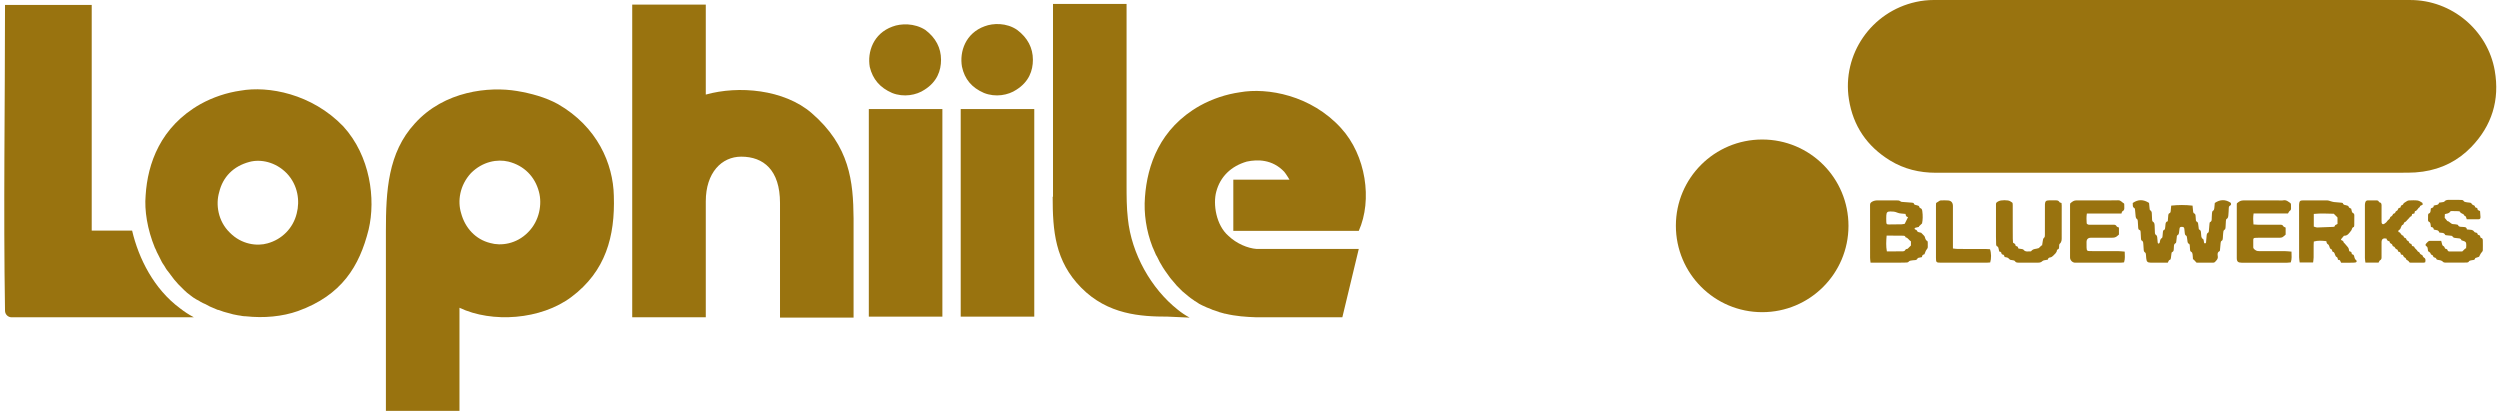
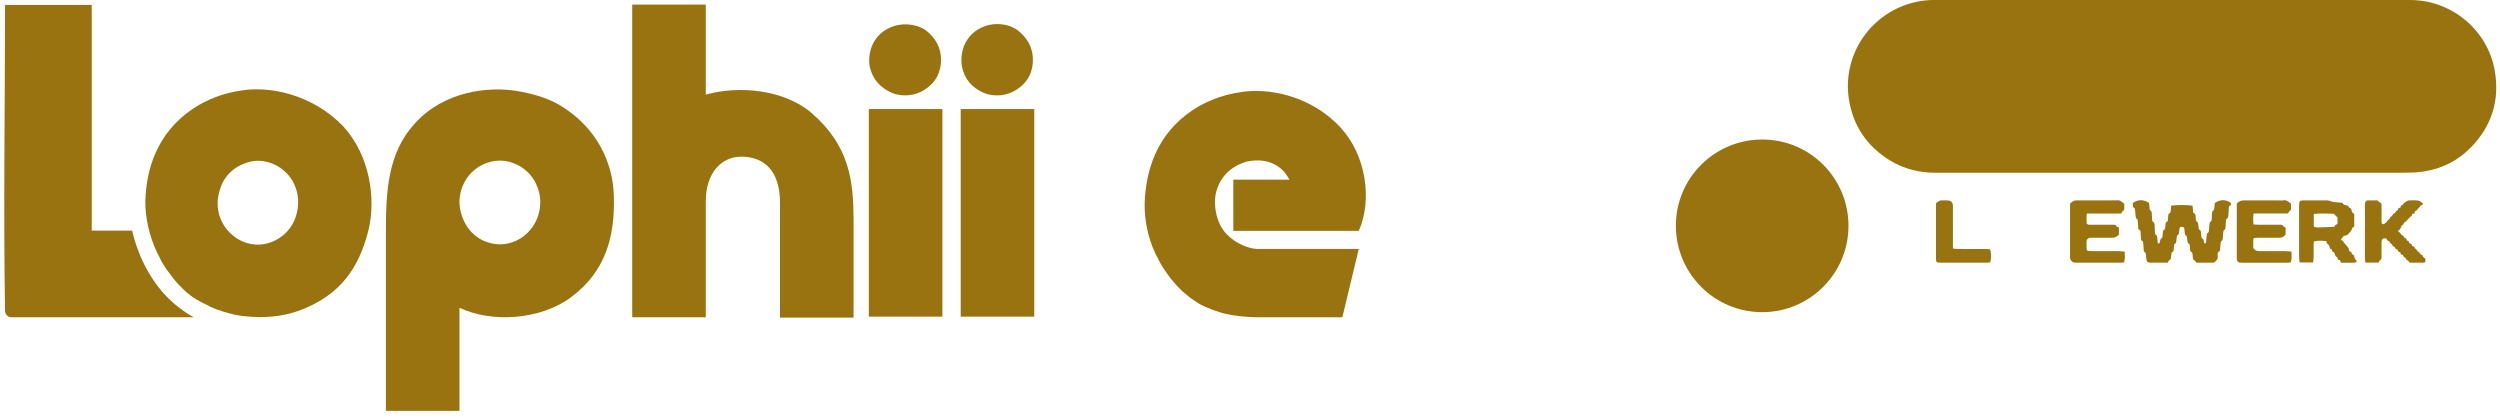
<svg xmlns="http://www.w3.org/2000/svg" width="526" height="88" viewBox="0 0 526 88" fill="none">
  <g clip-path="url(#clip0_885_11055)">
    <path d="M456.978 36.345C440.426 36.345 423.873 36.34 407.321 36.348C403.864 36.35 400.615 35.574 397.662 33.763C392.83 30.8 389.889 26.502 389.013 20.904C387.529 11.418 393.734 2.463 403.132 0.407C404.359 0.139 405.605 0 406.864 0C440.293 0.001 473.722 -0.003 507.15 0.004C515.832 0.006 523.414 6.338 524.898 14.868C525.975 21.055 524.287 26.46 519.926 30.963C517.155 33.824 513.733 35.539 509.776 36.11C508.719 36.263 507.642 36.335 506.574 36.336C490.042 36.349 473.51 36.345 456.977 36.345L456.978 36.345Z" fill="#99730F" />
    <path d="M352.605 47.48C352.607 37.466 360.73 29.358 370.765 29.354C380.824 29.35 388.933 37.472 388.92 47.538C388.908 57.562 380.782 65.682 370.767 65.68C360.725 65.678 352.603 57.539 352.604 47.48H352.605Z" fill="#99730F" />
    <path d="M456.098 55.272C455.515 55.272 454.911 55.272 454.307 55.272C453.72 55.272 453.133 55.281 452.547 55.268C451.821 55.252 451.633 55.065 451.565 54.329C451.541 54.067 451.538 53.803 451.503 53.543C451.485 53.409 451.456 53.21 451.367 53.162C451.002 52.967 451.054 52.626 451.02 52.316C450.99 52.035 451.002 51.749 450.963 51.469C450.919 51.147 450.998 50.77 450.581 50.586C450.5 50.55 450.474 50.337 450.464 50.202C450.429 49.759 450.413 49.314 450.391 48.87C450.38 48.666 450.385 48.453 450.136 48.375C449.918 48.307 449.889 48.13 449.877 47.943C449.848 47.479 449.82 47.015 449.796 46.55C449.786 46.345 449.764 46.174 449.558 46.033C449.437 45.951 449.366 45.739 449.345 45.576C449.283 45.115 449.265 44.65 449.216 44.187C449.202 44.053 449.183 43.849 449.099 43.805C448.588 43.536 448.79 43.081 448.725 42.713C449.874 41.912 450.988 41.939 452.158 42.696C452.192 43.039 452.226 43.44 452.274 43.837C452.291 43.974 452.3 44.182 452.383 44.228C452.818 44.467 452.725 44.878 452.756 45.245C452.785 45.587 452.771 45.933 452.802 46.275C452.813 46.403 452.866 46.588 452.958 46.636C453.317 46.824 453.308 47.161 453.334 47.474C453.372 47.937 453.371 48.403 453.39 48.868C453.4 49.112 453.416 49.338 453.685 49.484C453.792 49.543 453.853 49.746 453.875 49.892C453.927 50.251 453.945 50.615 453.975 50.978C453.989 51.135 454.048 51.279 454.226 51.236C454.308 51.216 454.403 51.078 454.418 50.983C454.474 50.62 454.512 50.269 454.883 50.05C454.968 50 454.982 49.799 454.998 49.664C455.034 49.364 455.043 49.06 455.081 48.759C455.096 48.647 455.136 48.469 455.209 48.444C455.598 48.307 455.526 47.97 455.574 47.686C455.597 47.547 455.606 47.405 455.614 47.264C455.63 46.924 455.713 46.629 456.097 46.552C456.134 46.094 456.158 45.67 456.209 45.25C456.224 45.125 456.292 44.936 456.382 44.904C456.711 44.789 456.707 44.53 456.728 44.267C456.754 43.949 456.787 43.632 456.821 43.262C458.332 43.098 459.792 43.092 461.311 43.265C461.348 43.653 461.376 43.991 461.416 44.327C461.446 44.582 461.428 44.854 461.764 44.967C461.853 44.997 461.92 45.186 461.939 45.312C461.981 45.591 461.993 45.875 462.003 46.157C462.011 46.387 462.019 46.588 462.29 46.695C462.386 46.732 462.457 46.912 462.481 47.038C462.539 47.334 462.559 47.638 462.6 47.938C462.617 48.055 462.617 48.249 462.681 48.276C463.148 48.472 463.064 48.891 463.112 49.256C463.163 49.642 463.081 50.063 463.54 50.307C463.651 50.366 463.657 50.635 463.697 50.81C463.736 50.977 463.681 51.226 463.952 51.204C464.208 51.184 464.148 50.936 464.168 50.769C464.208 50.428 464.221 50.083 464.262 49.742C464.3 49.432 464.26 49.095 464.635 48.91C464.726 48.865 464.739 48.626 464.755 48.472C464.803 48.01 464.83 47.546 464.876 47.083C464.888 46.967 464.909 46.786 464.981 46.751C465.44 46.533 465.327 46.121 465.353 45.757C465.373 45.474 465.372 45.19 465.398 44.908C465.419 44.673 465.417 44.44 465.689 44.288C465.808 44.221 465.865 43.986 465.889 43.819C465.944 43.441 465.962 43.057 465.992 42.706C467.126 41.936 468.236 41.913 469.359 42.682C469.425 42.889 469.479 43.126 469.221 43.248C468.966 43.368 468.947 43.574 468.934 43.798C468.907 44.282 468.904 44.769 468.85 45.251C468.815 45.558 468.815 45.894 468.458 46.084C468.363 46.134 468.339 46.363 468.327 46.514C468.292 46.957 468.291 47.403 468.254 47.846C468.241 47.998 468.205 48.23 468.107 48.28C467.754 48.456 467.796 48.781 467.756 49.065C467.708 49.404 467.718 49.751 467.686 50.093C467.663 50.328 467.666 50.568 467.383 50.706C467.284 50.754 467.238 50.974 467.22 51.12C467.165 51.582 467.139 52.046 467.092 52.509C467.081 52.627 467.069 52.816 467.002 52.846C466.508 53.065 466.559 53.513 466.619 53.883C466.718 54.486 466.337 54.798 465.997 55.149C465.925 55.224 465.781 55.262 465.67 55.263C464.478 55.27 463.285 55.267 462.157 55.267C461.906 54.997 461.7 54.775 461.495 54.553C461.464 54.571 461.433 54.589 461.402 54.606C461.375 54.225 461.365 53.841 461.311 53.464C461.288 53.304 461.208 53.074 461.09 53.024C460.823 52.91 460.8 52.718 460.785 52.492C460.769 52.25 460.746 52.008 460.733 51.766C460.721 51.542 460.725 51.332 460.448 51.227C460.355 51.192 460.29 51.011 460.263 50.885C460.21 50.629 460.195 50.365 460.157 50.105C460.123 49.872 460.139 49.63 459.851 49.496C459.75 49.449 459.704 49.23 459.681 49.081C459.631 48.763 459.628 48.437 459.579 48.117C459.531 47.805 459.393 47.729 459.012 47.732C458.755 47.735 458.59 47.816 458.572 48.109C458.555 48.391 458.519 48.673 458.466 48.95C458.436 49.102 458.393 49.327 458.289 49.374C457.942 49.53 458.002 49.822 457.973 50.093C457.945 50.353 457.919 50.615 457.879 50.874C457.864 50.97 457.839 51.117 457.776 51.147C457.32 51.355 457.418 51.768 457.377 52.134C457.338 52.478 457.437 52.878 456.983 53.063C456.912 53.092 456.888 53.273 456.87 53.389C456.825 53.688 456.807 53.992 456.756 54.29C456.735 54.417 456.673 54.626 456.599 54.641C456.266 54.706 456.265 55.016 456.098 55.272H456.098Z" fill="#99730F" />
-     <path d="M404.402 47.006C404.127 47.267 403.925 47.459 403.723 47.649C403.743 47.676 403.762 47.703 403.781 47.73C403.527 47.788 403.27 47.836 403.021 47.909C402.939 47.933 402.83 48.014 402.819 48.083C402.808 48.147 402.901 48.284 402.965 48.295C403.193 48.335 403.309 48.455 403.394 48.665C403.428 48.752 403.573 48.814 403.681 48.847C403.892 48.913 404.11 48.951 404.211 48.974C404.487 49.255 404.694 49.466 404.902 49.677C405.091 50.005 405.033 50.478 405.501 50.708C405.572 50.743 405.594 50.923 405.6 51.038C405.613 51.34 405.604 51.644 405.607 51.947C405.609 52.179 405.509 52.335 405.353 52.521C405.148 52.765 405.069 53.115 404.899 53.503C404.661 53.54 404.371 53.681 404.383 54.096C404.148 54.143 403.95 54.178 403.754 54.223C403.658 54.246 403.507 54.264 403.483 54.324C403.274 54.854 402.788 54.7 402.402 54.772C402.09 54.831 401.768 54.797 401.531 55.105C401.446 55.216 401.203 55.233 401.029 55.24C400.443 55.263 399.857 55.269 399.27 55.27C397.713 55.274 396.156 55.272 394.599 55.272C394.278 55.272 393.957 55.272 393.566 55.272C393.528 54.892 393.468 54.579 393.467 54.266C393.461 50.565 393.466 46.864 393.459 43.163C393.458 42.81 393.546 42.632 393.9 42.432C394.324 42.191 394.724 42.158 395.163 42.158C396.437 42.157 397.711 42.157 398.985 42.159C399.307 42.159 399.616 42.154 399.899 42.389C400.033 42.499 400.281 42.485 400.48 42.502C401.084 42.553 401.689 42.585 402.293 42.641C402.422 42.652 402.64 42.711 402.655 42.782C402.729 43.139 403.015 43.1 403.256 43.177C403.49 43.251 403.798 43.245 403.842 43.604C403.85 43.667 403.935 43.754 403.999 43.772C404.369 43.87 404.418 44.169 404.459 44.474C404.579 45.362 404.561 46.245 404.401 47.006H404.402ZM401.376 52.337C401.657 52.056 401.858 51.854 402.059 51.652V50.779C401.629 50.545 401.459 50.022 400.95 49.944C400.938 49.943 400.929 49.911 400.924 49.892C400.836 49.577 400.571 49.596 400.333 49.592C399.445 49.579 398.556 49.578 397.666 49.572C397.449 49.571 397.233 49.572 396.946 49.572C396.852 50.717 396.792 51.788 396.995 52.892C398.162 52.892 399.268 52.9 400.374 52.884C400.52 52.882 400.743 52.8 400.796 52.691C400.948 52.376 401.225 52.361 401.377 52.337L401.376 52.337ZM400.924 45.008C400.289 44.921 399.679 44.959 399.188 44.737C398.695 44.513 398.229 44.492 397.733 44.492C397.109 44.492 396.919 44.666 396.882 45.311C396.856 45.773 396.863 46.238 396.879 46.701C396.895 47.154 396.964 47.224 397.426 47.225C398.312 47.228 399.199 47.218 400.085 47.194C400.34 47.187 400.593 47.115 400.756 47.089C401.005 46.584 401.211 46.166 401.454 45.673C401.055 45.654 400.969 45.345 400.923 45.007L400.924 45.008Z" fill="#99730F" />
    <path d="M494.283 52.859C494.55 52.924 494.829 53.005 494.804 53.377C494.801 53.422 494.863 53.51 494.901 53.513C495.323 53.553 495.301 53.917 495.381 54.187C495.445 54.405 495.511 54.574 495.716 54.723C495.957 54.898 495.856 55.187 495.554 55.23C495.275 55.269 494.989 55.27 494.706 55.272C494 55.278 493.293 55.274 492.572 55.274C492.405 54.991 492.388 54.57 491.93 54.696C491.829 54.41 491.866 54.112 491.533 54.012C491.437 53.983 491.393 53.787 491.324 53.669C491.181 53.426 491.227 53.048 490.817 52.989C490.76 52.981 490.718 52.831 490.681 52.742C490.643 52.651 490.632 52.48 490.585 52.471C490.14 52.387 490.183 51.972 490.029 51.692C489.981 51.606 489.946 51.476 489.871 51.445C489.565 51.317 489.513 51.043 489.459 50.737C488.58 50.648 487.724 50.555 486.825 50.82C486.812 51.066 486.793 51.284 486.792 51.501C486.788 52.391 486.8 53.281 486.785 54.172C486.78 54.508 486.718 54.845 486.678 55.223H483.85C483.808 54.839 483.73 54.465 483.73 54.091C483.721 50.489 483.724 46.887 483.724 43.285C483.724 43.164 483.721 43.042 483.733 42.922C483.796 42.304 483.947 42.162 484.576 42.161C486.276 42.157 487.976 42.152 489.675 42.169C489.924 42.171 490.17 42.29 490.418 42.353C490.629 42.407 490.837 42.484 491.052 42.508C491.575 42.567 492.1 42.596 492.623 42.648C492.736 42.659 492.926 42.698 492.942 42.76C493.043 43.157 493.389 43.115 493.663 43.195C493.893 43.262 494.12 43.273 494.201 43.594C494.234 43.727 494.51 43.798 494.695 43.91C494.734 44.089 494.759 44.291 494.822 44.48C494.863 44.602 494.937 44.763 495.037 44.803C495.295 44.907 495.351 45.09 495.35 45.33C495.346 46.017 495.35 46.704 495.336 47.391C495.334 47.523 495.287 47.755 495.221 47.771C494.806 47.867 494.882 48.279 494.695 48.505C494.28 49.009 493.939 49.655 493.169 49.597C492.997 49.807 492.861 49.997 492.701 50.162C492.49 50.379 492.479 50.489 492.759 50.592C492.961 50.666 493.045 50.759 493.093 50.961C493.117 51.069 493.259 51.147 493.344 51.242C493.429 51.338 493.508 51.44 493.592 51.538C493.689 51.652 493.793 51.76 493.885 51.878C493.977 51.994 494.086 52.108 494.138 52.242C494.209 52.428 494.232 52.631 494.283 52.86L494.283 52.859ZM486.823 47.678C487.106 47.751 487.339 47.867 487.57 47.862C488.697 47.839 489.824 47.788 490.95 47.734C491.054 47.729 491.232 47.648 491.24 47.584C491.287 47.241 491.638 47.284 491.812 47.111V45.762C491.515 45.463 491.318 45.265 491.031 44.975C489.73 44.95 488.29 44.857 486.823 45.008V47.678V47.678Z" fill="#99730F" />
    <path d="M435.57 42.796C435.807 42.613 435.977 42.443 436.181 42.337C436.367 42.241 436.588 42.168 436.793 42.166C438.148 42.151 439.503 42.158 440.858 42.158C442.456 42.158 444.055 42.191 445.651 42.142C446.232 42.123 446.462 42.593 446.873 42.798C446.954 42.839 446.951 43.098 446.945 43.255C446.928 43.695 447.105 44.197 446.542 44.472C446.449 44.517 446.434 44.719 446.353 44.924H439.077C438.961 45.657 438.999 46.319 439.04 46.977C439.046 47.08 439.229 47.219 439.356 47.258C439.523 47.309 439.716 47.282 439.898 47.282C441.435 47.283 442.972 47.282 444.509 47.284C444.826 47.284 445.15 47.231 445.338 47.623C445.398 47.748 445.641 47.786 445.825 47.876V49.355C445.571 49.559 445.393 49.748 445.176 49.862C444.994 49.959 444.766 50.01 444.558 50.012C443.021 50.024 441.484 50.018 439.947 50.019C439.322 50.019 439.01 50.328 439.008 50.946C439.008 51.331 438.997 51.715 439.014 52.099C439.044 52.745 439.133 52.83 439.774 52.831C441.736 52.835 443.698 52.827 445.659 52.838C446.099 52.84 446.538 52.903 447.041 52.943C447.049 53.713 447.155 54.43 446.9 55.201C446.652 55.225 446.398 55.269 446.144 55.27C442.969 55.275 439.793 55.275 436.618 55.272C436.053 55.272 435.538 54.759 435.538 54.185C435.533 50.504 435.535 46.824 435.538 43.143C435.538 43.004 435.564 42.865 435.572 42.798L435.57 42.796Z" fill="#99730F" />
    <path d="M482.129 52.944C482.139 53.755 482.241 54.459 481.977 55.212C481.739 55.232 481.484 55.272 481.229 55.273C478.033 55.277 474.837 55.278 471.642 55.274C470.889 55.273 470.62 55.03 470.619 54.318C470.612 50.556 470.616 46.794 470.619 43.032C470.619 42.933 470.638 42.833 470.644 42.772C470.881 42.601 471.071 42.419 471.296 42.317C471.504 42.222 471.751 42.17 471.981 42.169C474.388 42.158 476.795 42.162 479.202 42.162C479.606 42.162 480.023 42.224 480.413 42.148C481.059 42.022 481.456 42.434 481.907 42.735C481.985 42.788 482.016 42.947 482.024 43.059C482.042 43.321 482.033 43.584 482.033 43.847C482.033 44.056 481.991 44.22 481.782 44.354C481.633 44.45 481.558 44.662 481.387 44.915H474.156C474.031 45.717 474.063 46.443 474.131 47.221C474.479 47.245 474.776 47.282 475.074 47.283C476.611 47.289 478.148 47.285 479.685 47.287C479.966 47.287 480.241 47.253 480.405 47.596C480.467 47.727 480.699 47.776 480.9 47.888V49.361C480.666 49.557 480.477 49.761 480.247 49.895C480.086 49.987 479.869 50.015 479.677 50.017C478.18 50.026 476.683 50.021 475.187 50.023C474.944 50.023 474.702 50.041 474.459 50.049C474.214 50.058 474.088 50.188 474.086 50.431C474.083 50.977 474.073 51.524 474.088 52.069C474.097 52.371 474.641 52.787 475.049 52.827C475.21 52.843 475.372 52.836 475.535 52.836C477.274 52.836 479.014 52.829 480.753 52.84C481.192 52.844 481.631 52.905 482.13 52.944L482.129 52.944Z" fill="#99730F" />
-     <path d="M428.957 52.201C429.159 52.006 429.36 51.81 429.562 51.615C429.591 51.634 429.621 51.654 429.65 51.673C429.699 51.356 429.738 51.038 429.798 50.723C429.848 50.455 429.839 50.182 430.116 49.973C430.244 49.877 430.246 49.57 430.247 49.358C430.256 47.376 430.252 45.394 430.252 43.412C430.252 43.25 430.246 43.088 430.257 42.927C430.295 42.366 430.493 42.169 431.045 42.157C431.45 42.149 431.854 42.154 432.259 42.155C432.656 42.156 433.069 42.085 433.321 42.536C433.373 42.63 433.57 42.642 433.743 42.708C433.758 42.874 433.786 43.05 433.786 43.227C433.789 45.452 433.792 47.677 433.781 49.902C433.779 50.398 433.822 50.901 433.359 51.292C433.22 51.41 433.254 51.745 433.233 51.983C433.214 52.19 433.217 52.389 432.968 52.471C432.898 52.495 432.795 52.563 432.79 52.617C432.746 53.19 432.282 53.479 431.946 53.844C431.796 54.008 431.548 54.146 431.332 54.168C431.023 54.199 430.925 54.373 430.863 54.629C430.589 54.677 430.33 54.71 430.077 54.77C429.947 54.801 429.799 54.852 429.711 54.944C429.463 55.203 429.152 55.259 428.826 55.261C427.45 55.268 426.076 55.271 424.7 55.26C424.408 55.258 424.117 55.255 423.92 54.917C423.841 54.78 423.524 54.776 423.312 54.722C423.177 54.688 423.012 54.711 422.903 54.642C422.73 54.53 422.613 54.322 422.433 54.231C422.243 54.135 422.007 54.129 421.763 54.078C421.712 53.791 421.624 53.535 421.26 53.533C421.206 53.533 421.115 53.389 421.107 53.306C421.082 53.023 420.879 52.954 420.643 52.92C420.584 52.661 420.539 52.425 420.473 52.195C420.442 52.086 420.391 51.923 420.312 51.897C419.972 51.787 419.991 51.513 419.981 51.254C419.963 50.749 419.952 50.243 419.952 49.738C419.949 47.614 419.947 45.49 419.954 43.366C419.955 43.11 419.916 42.752 420.059 42.621C420.31 42.394 420.676 42.231 421.015 42.179C421.49 42.106 421.991 42.108 422.466 42.179C422.784 42.227 423.105 42.413 423.364 42.615C423.48 42.705 423.479 42.984 423.48 43.179C423.488 44.877 423.484 46.577 423.485 48.276C423.485 48.923 423.484 49.57 423.493 50.218C423.498 50.499 423.526 50.781 423.544 51.069C423.747 51.224 424.061 51.26 424.048 51.609C424.045 51.671 424.177 51.79 424.25 51.793C424.578 51.805 424.589 52.088 424.68 52.295C424.922 52.328 425.142 52.348 425.359 52.392C425.491 52.419 425.665 52.444 425.736 52.535C426.151 53.072 426.723 52.87 427.248 52.888C427.285 52.889 427.339 52.873 427.359 52.846C427.761 52.288 428.404 52.417 428.956 52.2L428.957 52.201Z" fill="#99730F" />
    <path d="M509.692 53.72C509.739 53.874 509.788 54.09 510.07 54.245C510.391 54.422 510.349 54.825 510.26 55.194C510.159 55.218 510.064 55.258 509.969 55.259C509.079 55.266 508.188 55.267 507.298 55.266C507.095 55.266 506.902 55.266 506.81 55.009C506.773 54.904 506.613 54.843 506.509 54.762C506.419 54.691 506.27 54.631 506.252 54.545C506.204 54.318 506.088 54.23 505.879 54.137C505.736 54.074 505.674 53.83 505.556 53.635C505.459 53.613 505.324 53.582 505.154 53.542C505.096 53.284 505.055 52.984 504.676 52.977C504.624 52.976 504.536 52.875 504.53 52.813C504.504 52.577 504.386 52.465 504.156 52.411C504.067 52.389 504.004 52.249 503.934 52.16C503.864 52.073 503.813 51.922 503.729 51.903C503.5 51.851 503.377 51.751 503.343 51.51C503.333 51.434 503.233 51.352 503.154 51.307C502.844 51.132 502.841 51.137 502.748 50.776C502.456 50.703 502.152 50.599 502.149 50.221C501.436 50.033 501.079 50.281 501.078 50.964C501.077 51.975 501.078 52.987 501.077 53.998C501.077 54.299 501.114 54.595 500.752 54.771C500.617 54.837 500.561 55.065 500.453 55.247H497.684C497.645 54.914 497.578 54.601 497.577 54.287C497.57 50.564 497.571 46.842 497.576 43.12C497.576 42.942 497.607 42.759 497.655 42.587C497.735 42.306 497.915 42.154 498.231 42.161C498.818 42.174 499.404 42.164 499.992 42.165C500.2 42.165 500.397 42.192 500.499 42.417C500.522 42.471 500.565 42.545 500.61 42.554C501.134 42.662 501.082 43.061 501.08 43.446C501.074 44.416 501.077 45.388 501.078 46.359C501.078 46.52 501.071 46.684 501.092 46.843C501.131 47.149 501.419 47.275 501.661 47.089C501.865 46.933 502.12 46.788 502.228 46.576C502.403 46.235 502.878 46.137 502.898 45.686C502.901 45.631 503.061 45.593 503.135 45.529C503.234 45.444 503.366 45.356 503.4 45.244C503.452 45.068 503.522 44.971 503.709 44.927C503.809 44.903 503.944 44.806 503.967 44.718C504.023 44.494 504.15 44.403 504.352 44.31C504.477 44.253 504.525 44.027 504.648 43.802C504.713 43.78 504.861 43.73 505.043 43.669C505.13 43.475 505.102 43.178 505.464 43.123C505.594 43.103 505.688 42.838 505.76 42.736C505.995 42.583 506.183 42.448 506.384 42.336C506.518 42.261 506.67 42.176 506.816 42.171C507.423 42.153 508.037 42.107 508.634 42.184C508.988 42.229 509.328 42.461 509.643 42.659C509.729 42.712 509.703 42.943 509.726 43.077C509.479 43.245 509.121 43.197 509.13 43.573C508.689 43.736 508.641 44.361 508.099 44.434C508.067 44.581 508.034 44.734 507.995 44.908C507.835 44.948 507.683 44.985 507.507 45.028C507.455 45.277 507.445 45.563 507.093 45.605C507.03 45.612 506.99 45.76 506.927 45.831C506.828 45.944 506.715 46.044 506.612 46.153C506.523 46.247 506.441 46.348 506.351 46.44C506.259 46.532 506.175 46.659 506.063 46.696C505.884 46.754 505.797 46.837 505.761 47.023C505.742 47.123 505.652 47.265 505.569 47.287C505.323 47.349 505.292 47.554 505.198 47.727C505.071 47.963 505.08 48.27 504.741 48.397C504.565 48.462 504.577 48.833 504.712 48.846C505.18 48.896 505.115 49.551 505.592 49.553C505.638 49.553 505.678 49.714 505.732 49.792C505.793 49.883 505.856 50.027 505.936 50.041C506.175 50.082 506.281 50.197 506.329 50.429C506.347 50.519 506.473 50.593 506.561 50.66C506.636 50.718 506.79 50.745 506.799 50.804C506.851 51.104 507.009 51.262 507.307 51.31C507.355 51.318 507.409 51.434 507.419 51.505C507.445 51.692 507.535 51.8 507.725 51.82C507.912 51.84 507.992 51.944 508.042 52.127C508.071 52.234 508.213 52.31 508.301 52.403C508.391 52.498 508.48 52.595 508.565 52.695C508.638 52.782 508.691 52.934 508.777 52.955C509.009 53.009 509.079 53.145 509.165 53.35C509.227 53.496 509.462 53.569 509.691 53.721L509.692 53.72Z" fill="#99730F" />
-     <path d="M521.594 54.022C521.453 54.071 521.244 54.141 521.037 54.215C520.945 54.248 520.786 54.276 520.776 54.328C520.693 54.79 520.3 54.687 520.012 54.759C519.782 54.818 519.545 54.811 519.403 55.081C519.35 55.184 519.126 55.242 518.978 55.243C517.482 55.258 515.986 55.26 514.489 55.253C514.335 55.252 514.127 55.215 514.037 55.112C513.738 54.775 513.34 54.74 512.946 54.683C512.773 54.658 512.649 54.611 512.584 54.422C512.551 54.33 512.431 54.219 512.34 54.207C512.108 54.178 511.973 54.082 511.907 53.855C511.882 53.772 511.796 53.658 511.722 53.645C511.482 53.602 511.423 53.46 511.349 53.248C511.296 53.096 511.069 53.005 510.87 52.849C510.85 52.715 510.811 52.517 510.794 52.317C510.775 52.11 510.737 51.954 510.529 51.82C510.251 51.64 510.273 51.423 510.516 51.184C510.614 51.088 510.697 50.974 510.803 50.887C510.904 50.803 511.024 50.686 511.137 50.683C511.963 50.666 512.788 50.674 513.629 50.674C513.686 50.894 513.722 51.047 513.765 51.198C513.836 51.442 513.842 51.705 514.166 51.818C514.287 51.859 514.338 52.102 514.457 52.319C514.64 52.368 514.953 52.369 515.001 52.748C515.009 52.813 515.19 52.901 515.292 52.903C516.26 52.914 517.227 52.91 518.056 52.91C518.347 52.628 518.545 52.436 518.743 52.244C518.782 52.264 518.821 52.286 518.86 52.306C518.876 52.07 518.909 51.833 518.906 51.597C518.9 50.964 518.805 50.845 518.206 50.652C518.093 50.615 517.908 50.6 517.882 50.528C517.715 50.066 517.308 50.17 516.971 50.109C516.609 50.044 516.189 50.135 515.972 49.691C515.938 49.621 515.759 49.609 515.643 49.595C515.362 49.559 515.08 49.543 514.799 49.507C514.68 49.492 514.494 49.48 514.46 49.409C514.204 48.859 513.675 49.037 513.217 48.922C513.091 48.333 512.545 48.438 512.088 48.308C512.035 47.972 511.84 47.742 511.469 47.765C511.429 47.479 511.416 47.255 511.36 47.042C511.327 46.92 511.246 46.754 511.146 46.717C510.905 46.628 510.854 46.464 510.855 46.247C510.857 45.924 510.85 45.599 510.865 45.277C510.871 45.163 510.905 44.977 510.973 44.953C511.456 44.781 511.384 44.364 511.431 43.997C511.435 43.957 511.448 43.918 511.465 43.841C511.703 43.713 512.098 43.698 512.044 43.27C512.471 43.078 513.054 43.244 513.187 42.642C513.459 42.604 513.7 42.576 513.938 42.533C514.055 42.513 514.213 42.501 514.273 42.424C514.561 42.047 514.969 42.049 515.372 42.046C516.181 42.041 516.99 42.049 517.799 42.061C518.016 42.064 518.231 42.063 518.371 42.313C518.433 42.423 518.624 42.487 518.768 42.518C519.044 42.578 519.327 42.603 519.608 42.634C519.816 42.657 519.963 42.701 520.076 42.931C520.154 43.088 520.417 43.152 520.665 43.297C520.728 43.421 520.716 43.72 521.062 43.717C521.131 43.717 521.263 43.839 521.26 43.899C521.243 44.264 521.552 44.281 521.803 44.406C521.833 44.825 521.866 45.247 521.894 45.669C521.914 45.963 521.787 46.137 521.479 46.138C520.652 46.141 519.827 46.139 519.004 46.139C518.881 45.794 518.884 45.442 518.497 45.386C518.406 44.884 517.743 45.011 517.584 44.559C517.556 44.48 517.333 44.44 517.198 44.433C516.734 44.41 516.269 44.404 515.805 44.406C515.711 44.406 515.57 44.439 515.533 44.504C515.286 44.927 514.837 44.936 514.4 45.051C514.386 45.345 514.372 45.623 514.362 45.834C514.562 46.075 514.721 46.265 514.879 46.456C514.892 46.471 514.896 46.506 514.907 46.507C515.412 46.564 515.633 47.166 516.176 47.16C516.417 47.158 516.659 47.205 516.899 47.242C516.994 47.258 517.142 47.286 517.165 47.346C517.328 47.775 517.697 47.707 518.029 47.735C518.15 47.745 518.271 47.762 518.392 47.765C518.72 47.773 519.002 47.845 519.032 48.269C519.274 48.294 519.492 48.327 519.711 48.335C520.049 48.348 520.346 48.426 520.555 48.722C520.611 48.8 520.697 48.904 520.775 48.909C521.073 48.926 521.269 49.033 521.323 49.348C521.329 49.386 521.414 49.431 521.468 49.439C521.699 49.474 521.831 49.587 521.855 49.83C521.862 49.902 521.915 50.019 521.964 50.029C522.457 50.122 522.374 50.527 522.388 50.844C522.412 51.428 522.385 52.016 522.385 52.601C522.385 52.817 522.288 52.946 522.134 53.107C521.911 53.342 521.79 53.674 521.594 54.022H521.594Z" fill="#99730F" />
    <path d="M407.353 42.711C407.619 42.54 407.832 42.396 408.053 42.265C408.136 42.215 408.239 42.171 408.334 42.17C408.86 42.161 409.39 42.124 409.909 42.178C410.568 42.246 410.895 42.674 410.895 43.352C410.897 46.041 410.896 48.73 410.896 51.419C410.896 51.679 410.896 51.939 410.896 52.282C411.279 52.319 411.611 52.379 411.943 52.381C413.905 52.39 415.866 52.383 417.826 52.388C418.124 52.389 418.421 52.421 418.694 52.437C418.975 53.202 418.993 54.401 418.736 55.221C418.524 55.236 418.288 55.266 418.053 55.267C414.818 55.27 411.583 55.271 408.349 55.268C407.391 55.267 407.327 55.203 407.326 54.233C407.322 50.554 407.323 46.874 407.326 43.195C407.326 43.016 407.346 42.838 407.354 42.712L407.353 42.711Z" fill="#99730F" />
  </g>
  <path d="M50.611 19.07C47.708 19.484 44.806 20.452 42.18 21.903C33.75 26.671 31.055 34.411 30.641 41.114C30.364 44.224 30.986 48.232 32.575 52.102C32.645 52.241 32.714 52.379 32.783 52.517C32.921 52.862 33.059 53.208 33.267 53.554C33.336 53.761 33.474 53.899 33.543 54.106C33.681 54.452 33.888 54.728 34.027 55.074C34.165 55.281 34.234 55.489 34.372 55.627C34.579 55.903 34.718 56.18 34.925 56.525C35.063 56.733 35.201 56.94 35.34 57.078C35.547 57.354 35.754 57.631 35.961 57.907C36.1 58.115 36.238 58.253 36.376 58.46C36.583 58.737 36.791 59.013 37.067 59.289C37.205 59.428 37.343 59.635 37.482 59.773C37.758 60.05 38.034 60.326 38.311 60.602C38.449 60.741 38.587 60.879 38.725 61.017C39.14 61.432 39.555 61.777 40.038 62.123C40.453 62.468 40.867 62.745 41.351 63.021C41.489 63.09 41.628 63.159 41.766 63.228C42.111 63.436 42.388 63.643 42.733 63.781C42.871 63.85 43.01 63.919 43.217 63.989C43.493 64.127 43.839 64.334 44.115 64.472C44.253 64.541 44.461 64.611 44.599 64.68C44.944 64.818 45.221 64.956 45.566 65.094C45.705 65.163 45.912 65.233 46.05 65.233C46.395 65.371 46.672 65.44 47.017 65.578C47.156 65.647 47.363 65.647 47.501 65.716C47.847 65.785 48.192 65.924 48.538 65.993C48.676 66.062 48.883 66.062 49.021 66.131C49.367 66.2 49.712 66.269 50.058 66.338C50.196 66.338 50.403 66.407 50.541 66.407C50.887 66.476 51.232 66.546 51.578 66.546C51.647 66.546 51.647 66.546 51.716 66.546C55.517 66.96 59.386 66.615 62.703 65.44C71.893 62.123 75.625 56.041 77.559 48.302C79.08 41.875 77.905 32.822 72.239 26.602C65.605 19.692 56.415 18.033 50.611 19.07ZM62.427 44.915C61.666 48.025 59.317 50.375 56.277 51.204C54.135 51.826 50.818 51.48 48.33 48.923C45.843 46.505 45.359 42.98 46.119 40.423C46.879 37.245 49.09 34.964 52.476 34.066C54.757 33.444 57.935 33.997 60.354 36.484C62.703 38.972 63.118 42.289 62.427 44.915Z" fill="#99730F" />
  <path d="M170.747 23.77C164.943 18.795 155.407 17.965 148.497 19.9V0.965H133.019V66.754H148.497V42.36C148.497 36.348 151.814 32.961 155.96 32.961C160.659 32.961 164.114 35.795 164.114 42.705V66.823H179.592V45.953C179.523 38.213 178.832 30.75 170.747 23.77Z" fill="#99730F" />
  <path d="M187.768 5.598C183.76 7.049 182.447 10.919 183 14.098C183.622 16.655 185.142 18.452 187.699 19.558C190.117 20.525 192.812 20.041 194.54 18.866C197.166 17.208 197.995 14.858 197.995 12.578C197.995 10.09 196.889 7.948 194.678 6.289C192.398 4.838 189.565 4.907 187.768 5.598Z" fill="#99730F" />
  <path d="M198.277 22.945H182.799V66.62H198.277V22.945Z" fill="#99730F" />
  <path d="M207.027 19.557C209.446 20.525 212.141 20.041 213.868 18.866C216.494 17.208 217.323 14.858 217.323 12.578C217.323 10.09 216.218 7.947 214.006 6.289C211.795 4.768 208.962 4.838 207.166 5.529C203.158 6.98 201.845 10.85 202.398 14.029C202.95 16.655 204.471 18.451 207.027 19.557Z" fill="#99730F" />
  <path d="M217.611 22.945H202.133V66.62H217.611V22.945Z" fill="#99730F" />
  <path d="M96.673 64.753C103.514 68.001 113.809 67.31 120.236 62.473C127.422 57.082 129.426 49.757 129.15 41.188C129.011 34.485 125.695 26.676 117.403 21.907C114.777 20.456 111.667 19.627 108.765 19.143C102.961 18.176 93.494 19.074 87.275 25.985C81.609 32.135 81.194 40.221 81.194 48.582V86.453H96.673V64.753ZM99.091 36.42C101.579 33.932 104.688 33.448 106.969 34.001C110.285 34.83 112.566 37.18 113.395 40.359C114.086 42.916 113.533 46.44 111.115 48.859C108.627 51.416 105.31 51.761 103.168 51.139C100.059 50.379 97.847 47.96 97.018 44.851C96.258 42.363 96.673 39.046 99.091 36.42Z" fill="#99730F" />
  <path d="M27.797 48.514C24.549 48.514 19.297 48.514 19.297 48.514C19.297 48.514 19.297 43.054 19.297 39.046V1.038H1.055C1.055 22.46 0.709 43.953 1.055 65.375C1.055 66.136 1.677 66.757 2.437 66.757H28.004H40.787C39.751 66.205 38.783 65.583 37.816 64.823C32.426 60.814 29.179 54.457 27.797 48.514Z" fill="#99730F" />
-   <path d="M221.482 41.394C221.482 48.581 221.966 54.939 227.494 60.536C233.091 66.203 240.001 66.618 245.667 66.618L250.297 66.825C249.399 66.341 248.57 65.788 247.809 65.166C242.212 60.743 238.066 53.418 237.306 46.024C237.03 43.674 237.03 41.187 237.03 38.906V0.829H221.552V41.394H221.482Z" fill="#99730F" />
  <path d="M260.871 19.416C257.969 19.83 255.067 20.798 252.441 22.249C244.011 27.017 241.385 34.757 240.901 41.46C240.625 44.916 241.178 48.578 242.491 51.965C242.491 52.034 242.56 52.103 242.56 52.103C242.767 52.586 242.974 53.07 243.182 53.554C243.251 53.692 243.32 53.83 243.389 53.899C243.596 54.314 243.804 54.729 244.011 55.143C244.08 55.282 244.149 55.351 244.218 55.489C244.495 55.973 244.771 56.456 245.117 56.94C245.462 57.424 245.808 57.908 246.153 58.391C246.222 58.529 246.36 58.599 246.429 58.737C246.706 59.082 246.982 59.359 247.259 59.704C247.397 59.843 247.466 59.981 247.604 60.119C247.881 60.395 248.157 60.672 248.433 60.948C248.572 61.087 248.641 61.156 248.779 61.294C249.193 61.639 249.608 61.985 250.023 62.33C250.368 62.607 250.714 62.883 251.059 63.09C251.128 63.16 251.266 63.229 251.336 63.298C251.681 63.505 252.027 63.712 252.303 63.92C252.372 63.92 252.372 63.989 252.441 63.989C252.856 64.196 253.201 64.404 253.616 64.542C253.685 64.611 253.754 64.611 253.892 64.68C254.238 64.818 254.583 64.956 254.929 65.095C254.998 65.095 254.998 65.164 255.067 65.164C255.482 65.302 255.896 65.44 256.311 65.578C256.38 65.578 256.38 65.578 256.449 65.647C256.864 65.786 257.278 65.855 257.693 65.993H257.762C260.042 66.546 262.253 66.684 264.257 66.753H282.43L285.885 52.379H264.395C262.53 52.241 260.18 51.273 258.453 49.615C255.827 47.334 255.205 42.912 255.896 40.355C256.725 37.176 259.006 34.964 262.322 33.997C264.603 33.513 267.712 33.513 270.2 36.139C270.614 36.623 271.305 37.798 271.305 37.798C271.305 37.798 262.392 37.798 259.489 37.798V48.578H285.885C288.788 42.082 287.406 32.684 282.154 26.948C275.866 20.038 266.676 18.379 260.871 19.416Z" fill="#99730F" />
  <defs>
    <clipPath id="clip0_885_11055">
      <rect width="172.618" height="65.681" fill="white" transform="translate(352.602)" />
    </clipPath>
  </defs>
</svg>